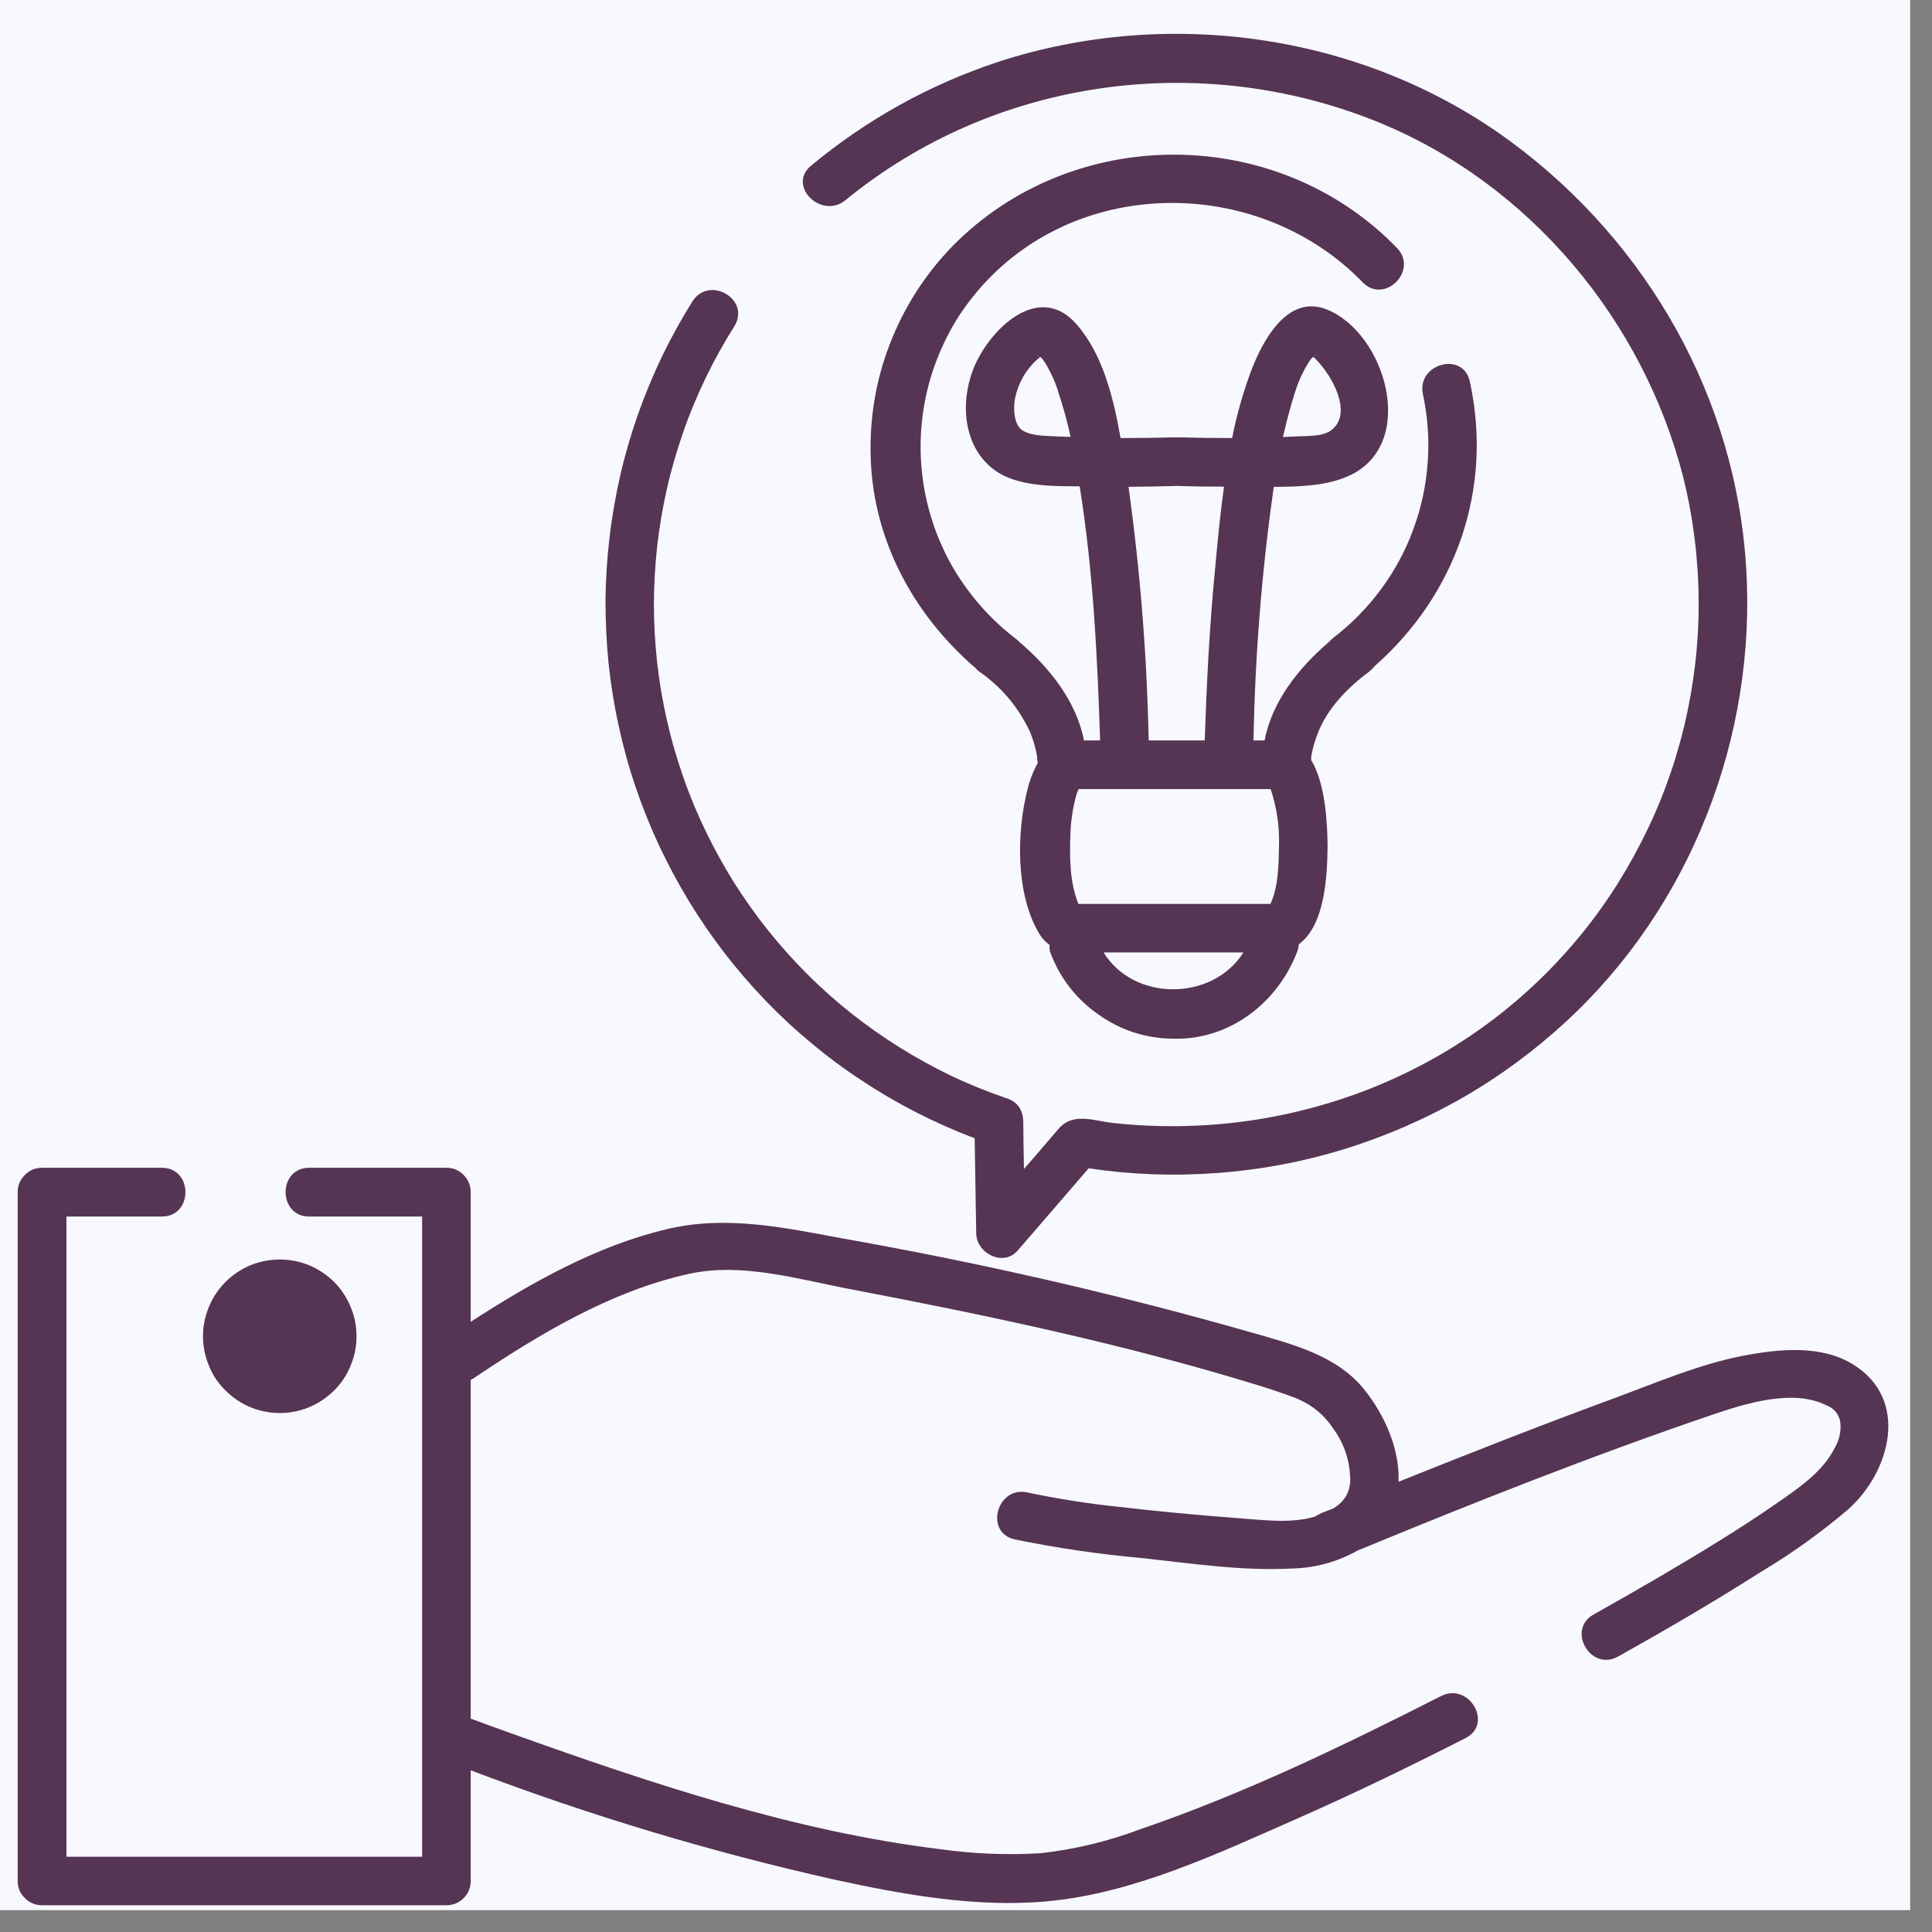
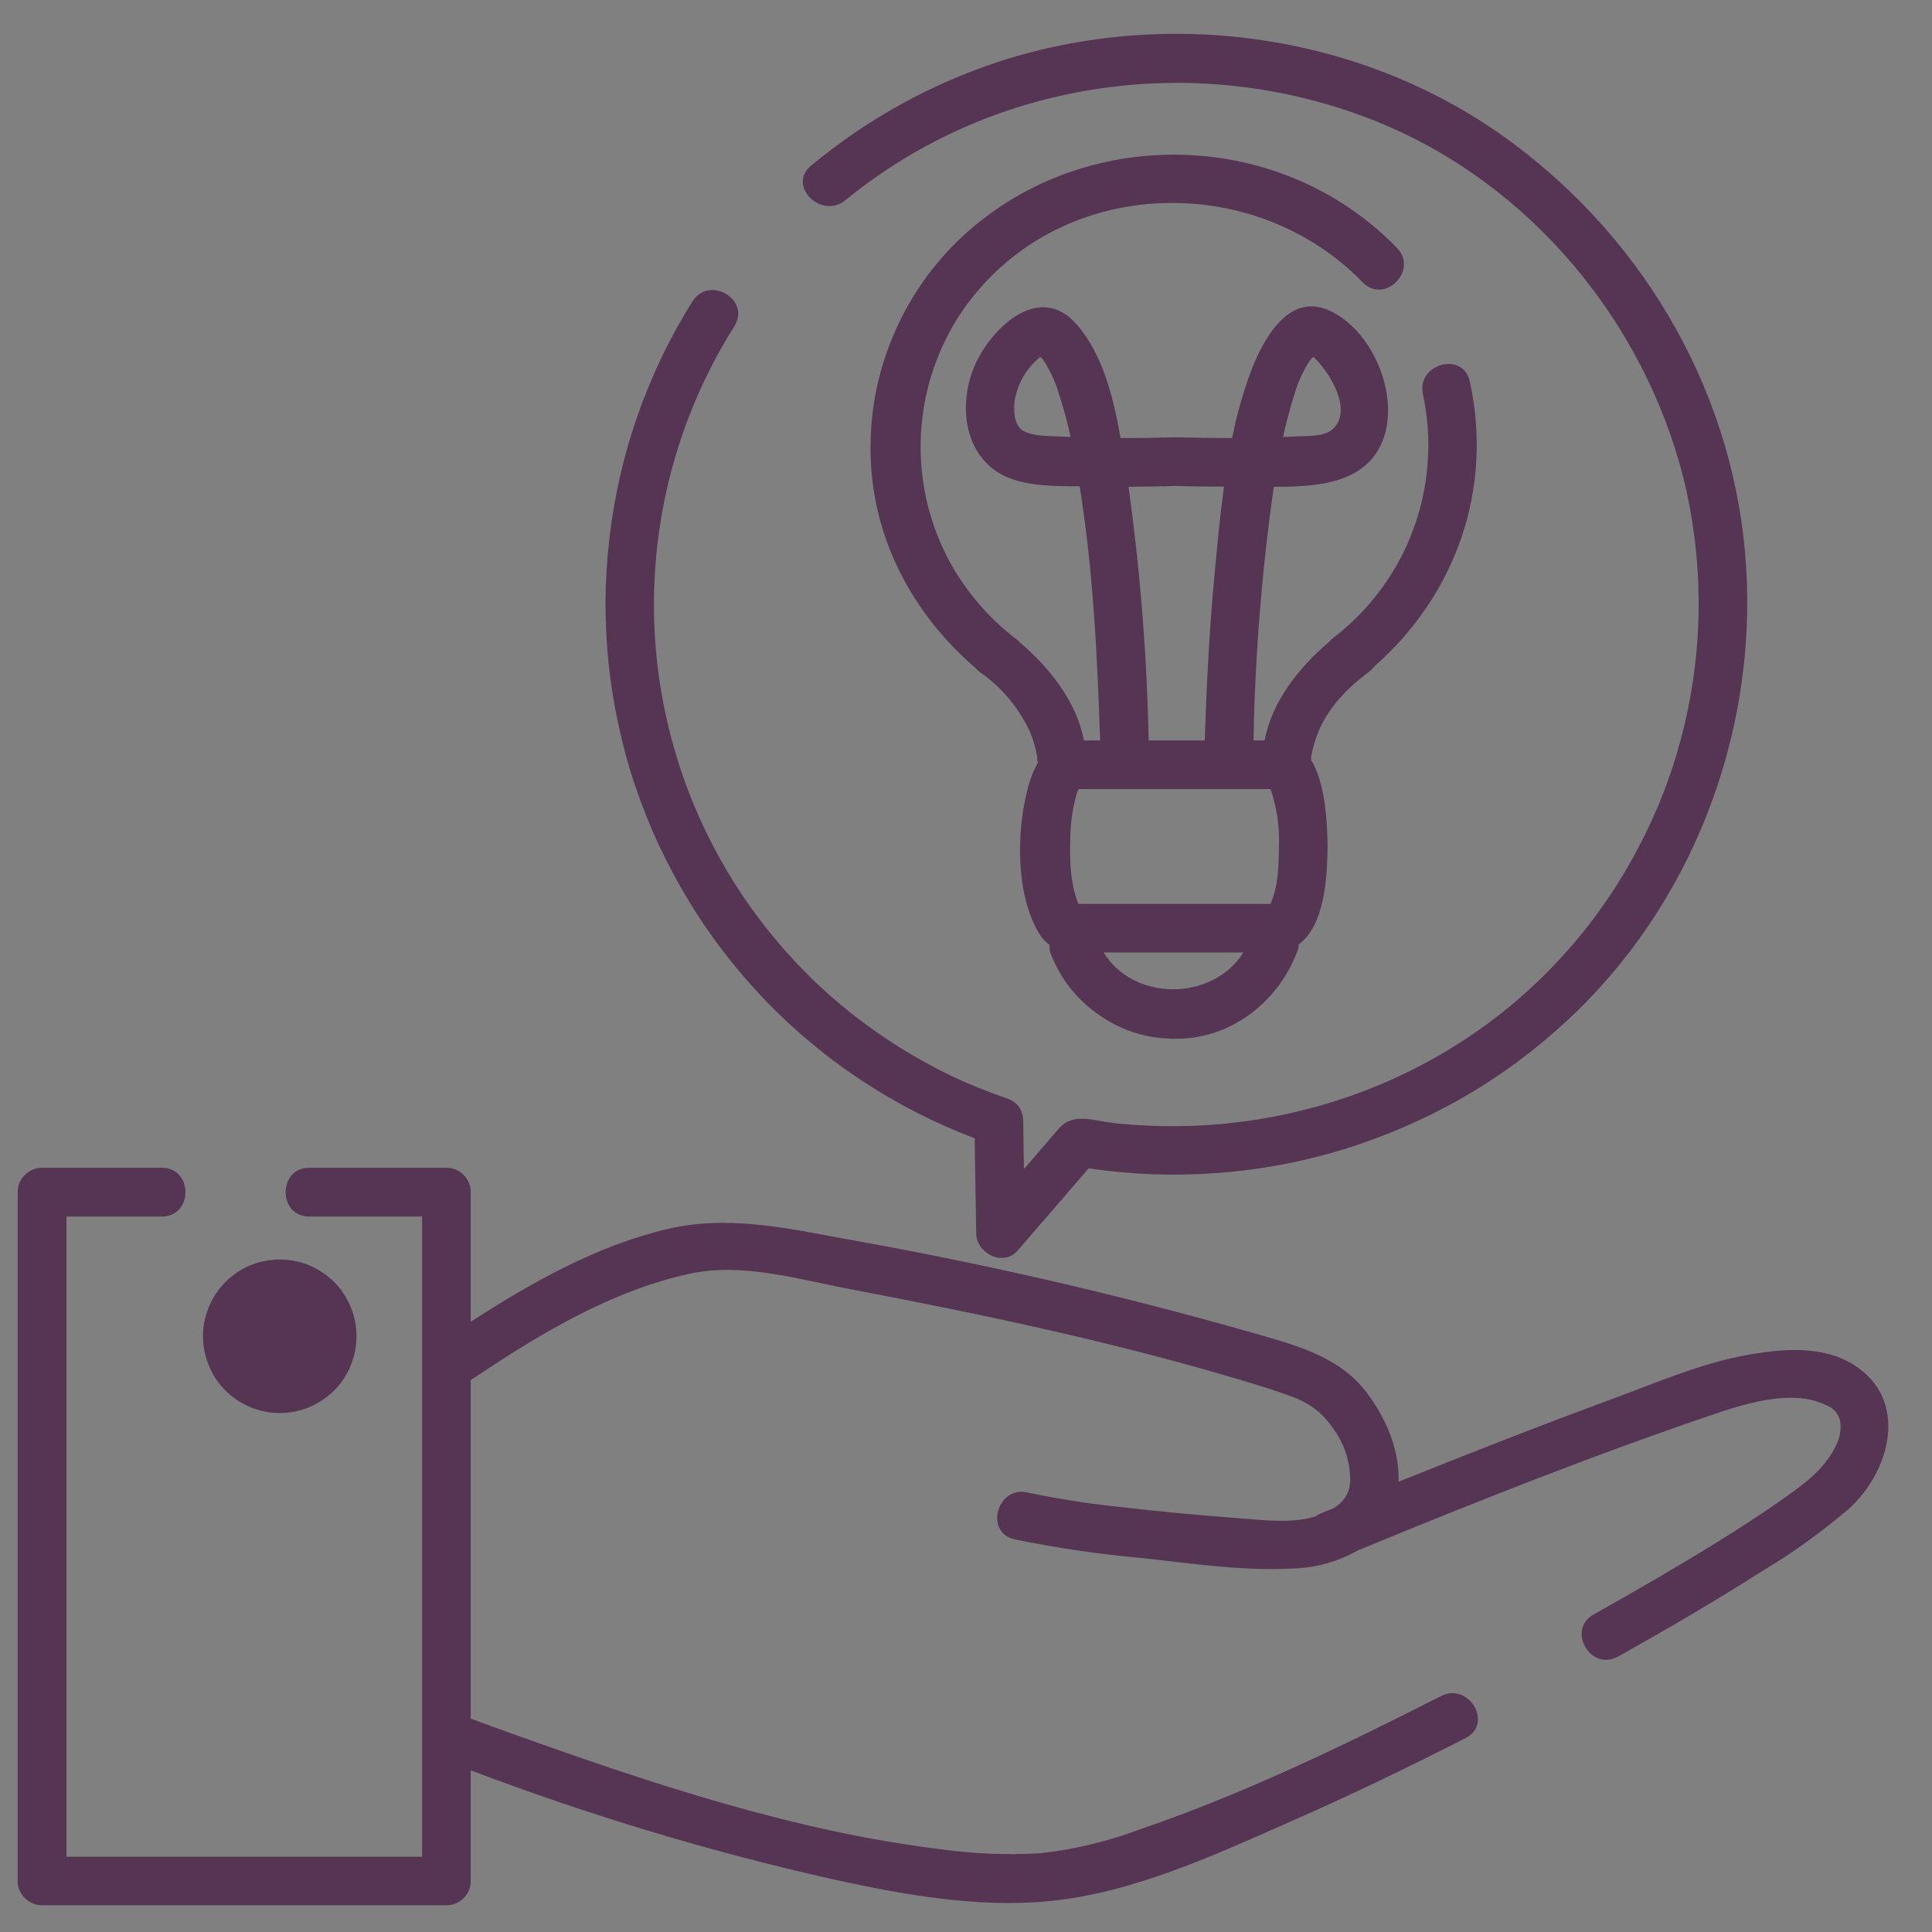
<svg xmlns="http://www.w3.org/2000/svg" width="58" zoomAndPan="magnify" viewBox="0 0 43.5 43.5" height="58" preserveAspectRatio="xMidYMid meet" version="1.0">
  <rect x="0" y="0" width="43.5" height="43.5" fill="#808080" stroke="none" />
  <defs>
    <clipPath id="22190a9933">
-       <path d="M 0 0 L 43.004 0 L 43.004 43.004 L 0 43.004 Z M 0 0 " clip-rule="nonzero" />
-     </clipPath>
+       </clipPath>
    <clipPath id="dfdf5599b7">
-       <path d="M 0.398 0.078 L 42.664 0.078 L 42.664 43 L 0.398 43 Z M 0.398 0.078 " clip-rule="nonzero" />
+       <path d="M 0.398 0.078 L 42.664 0.078 L 42.664 43 L 0.398 43 Z " clip-rule="nonzero" />
    </clipPath>
  </defs>
  <g clip-path="url(#22190a9933)">
    <path fill="#ffffff" d="M 0 0 L 43.004 0 L 43.004 43.004 L 0 43.004 Z M 0 0 " fill-opacity="1" fill-rule="nonzero" />
    <path fill="#f7f9ff" d="M 0 0 L 43.004 0 L 43.004 43.004 L 0 43.004 Z M 0 0 " fill-opacity="1" fill-rule="nonzero" />
  </g>
  <g clip-path="url(#dfdf5599b7)">
    <path fill="#563454" d="M 41.609 33.988 C 40.996 34.508 40.344 34.977 39.656 35.387 C 38.602 36.059 37.523 36.688 36.434 37.297 C 35.816 37.645 35.266 36.699 35.879 36.352 C 36.352 36.086 36.82 35.82 37.289 35.547 C 38.227 34.996 39.164 34.434 40.055 33.812 C 40.539 33.473 41.059 33.121 41.324 32.574 C 41.426 32.391 41.461 32.191 41.43 31.984 C 41.383 31.812 41.277 31.699 41.113 31.637 C 40.371 31.27 39.328 31.594 38.605 31.836 C 35.891 32.758 33.219 33.816 30.57 34.91 C 30.109 35.168 29.613 35.305 29.086 35.316 C 27.977 35.375 26.828 35.203 25.727 35.082 C 24.758 34.996 23.797 34.855 22.844 34.66 C 22.156 34.504 22.449 33.445 23.137 33.605 C 23.812 33.746 24.496 33.855 25.18 33.926 C 26.086 34.031 26.992 34.117 27.902 34.184 C 28.43 34.223 29.066 34.309 29.605 34.148 C 29.656 34.117 29.703 34.09 29.758 34.066 C 29.848 34.031 29.934 33.996 30.023 33.961 C 30.301 33.793 30.426 33.543 30.398 33.223 C 30.375 32.828 30.246 32.473 30.012 32.156 C 29.82 31.867 29.57 31.656 29.258 31.516 C 29.246 31.512 29.223 31.5 29.207 31.492 C 29.18 31.48 29.152 31.469 29.125 31.461 C 29.047 31.43 28.969 31.402 28.891 31.375 C 28.703 31.309 28.512 31.246 28.32 31.188 C 25.348 30.273 22.266 29.621 19.211 29.039 C 17.984 28.809 16.727 28.418 15.52 28.68 C 13.758 29.066 12.141 30.039 10.66 31.035 C 10.641 31.047 10.621 31.059 10.598 31.07 L 10.598 38.695 C 10.906 38.809 11.211 38.922 11.52 39.031 C 14.633 40.145 17.887 41.238 21.184 41.637 C 21.926 41.742 22.672 41.77 23.422 41.727 C 24.203 41.641 24.957 41.457 25.691 41.18 C 28.02 40.383 30.254 39.301 32.445 38.188 C 33.074 37.867 33.629 38.812 33 39.133 C 31.734 39.777 30.457 40.398 29.156 40.969 C 27.402 41.742 25.512 42.633 23.578 42.809 C 21.977 42.957 20.324 42.656 18.766 42.316 C 15.984 41.691 13.262 40.871 10.598 39.859 L 10.598 42.352 C 10.598 42.504 10.543 42.633 10.438 42.738 C 10.332 42.844 10.203 42.898 10.051 42.898 L 0.945 42.898 C 0.797 42.898 0.668 42.844 0.562 42.738 C 0.453 42.633 0.398 42.504 0.398 42.352 L 0.398 26.84 C 0.398 26.691 0.453 26.562 0.562 26.453 C 0.668 26.348 0.797 26.293 0.945 26.293 L 3.645 26.293 C 4.352 26.293 4.352 27.391 3.645 27.391 L 1.496 27.391 L 1.496 41.805 L 9.504 41.805 L 9.504 27.391 L 6.961 27.391 C 6.254 27.391 6.254 26.293 6.961 26.293 L 10.051 26.293 C 10.203 26.293 10.332 26.348 10.438 26.453 C 10.543 26.562 10.598 26.691 10.598 26.84 L 10.598 29.762 C 11.957 28.879 13.441 28.047 15.012 27.676 C 16.352 27.355 17.66 27.641 18.988 27.887 C 22.078 28.434 25.129 29.133 28.145 29.992 C 29.062 30.258 30.094 30.504 30.719 31.289 C 31.176 31.859 31.52 32.629 31.488 33.363 C 33.102 32.715 34.723 32.078 36.359 31.477 C 37.309 31.125 38.281 30.707 39.277 30.52 C 40.062 30.371 41.012 30.277 41.727 30.723 C 42.996 31.508 42.57 33.133 41.609 33.988 Z M 21.945 25.629 C 21.957 26.344 21.969 27.055 21.98 27.77 C 21.984 28.219 22.59 28.531 22.914 28.156 C 23.449 27.539 23.98 26.922 24.512 26.305 C 25.473 26.449 26.441 26.484 27.41 26.41 C 28.383 26.34 29.332 26.16 30.262 25.875 C 31.191 25.586 32.078 25.203 32.926 24.719 C 33.77 24.234 34.547 23.66 35.262 23 C 38.07 20.41 39.551 16.586 39.316 12.781 C 39.086 8.969 37.105 5.48 34.051 3.215 C 30.77 0.777 26.363 0.133 22.492 1.387 C 20.934 1.902 19.523 2.684 18.262 3.73 C 17.715 4.18 18.492 4.949 19.035 4.508 C 22.391 1.758 27.031 1.125 31.031 2.75 C 34.445 4.141 37.008 7.223 37.906 10.773 C 38.129 11.684 38.242 12.609 38.246 13.547 C 38.25 14.488 38.141 15.414 37.926 16.328 C 37.707 17.242 37.387 18.117 36.957 18.953 C 36.531 19.789 36.016 20.566 35.402 21.277 C 32.844 24.258 28.953 25.707 25.066 25.285 C 24.629 25.238 24.164 25.035 23.836 25.414 C 23.645 25.637 23.457 25.855 23.266 26.078 C 23.195 26.16 23.125 26.242 23.055 26.32 C 23.047 25.965 23.043 25.605 23.039 25.25 C 23.031 24.973 22.898 24.797 22.637 24.719 C 22.219 24.574 21.809 24.41 21.41 24.219 C 21.012 24.027 20.629 23.816 20.254 23.582 C 19.879 23.348 19.52 23.094 19.172 22.82 C 18.828 22.547 18.496 22.254 18.184 21.941 C 17.871 21.629 17.578 21.301 17.301 20.957 C 17.027 20.613 16.77 20.254 16.535 19.883 C 16.301 19.508 16.086 19.121 15.895 18.727 C 15.703 18.328 15.531 17.922 15.387 17.504 C 15.242 17.09 15.117 16.664 15.02 16.234 C 14.922 15.805 14.848 15.371 14.797 14.93 C 14.75 14.492 14.723 14.055 14.723 13.613 C 14.723 13.172 14.75 12.73 14.797 12.293 C 14.848 11.852 14.922 11.418 15.02 10.988 C 15.117 10.559 15.242 10.137 15.387 9.719 C 15.531 9.301 15.703 8.895 15.895 8.496 C 16.086 8.102 16.301 7.715 16.535 7.344 C 16.91 6.738 15.961 6.191 15.59 6.789 C 15.336 7.191 15.109 7.605 14.902 8.031 C 14.699 8.461 14.516 8.898 14.359 9.344 C 14.203 9.793 14.07 10.246 13.965 10.707 C 13.859 11.172 13.777 11.637 13.723 12.109 C 13.668 12.578 13.637 13.051 13.633 13.523 C 13.633 14 13.656 14.473 13.703 14.945 C 13.754 15.414 13.828 15.883 13.93 16.344 C 14.031 16.809 14.156 17.266 14.309 17.715 C 14.461 18.164 14.637 18.602 14.836 19.031 C 15.039 19.461 15.262 19.879 15.508 20.285 C 15.754 20.691 16.02 21.078 16.312 21.457 C 16.602 21.832 16.91 22.188 17.238 22.531 C 17.566 22.871 17.914 23.195 18.281 23.496 C 18.645 23.801 19.023 24.082 19.422 24.34 C 19.816 24.602 20.227 24.84 20.648 25.055 C 21.07 25.27 21.504 25.461 21.945 25.629 Z M 24.406 16.672 L 24.77 16.672 C 24.707 14.762 24.613 12.836 24.309 10.949 C 23.672 10.949 22.918 10.949 22.418 10.602 C 21.691 10.094 21.613 9.086 21.91 8.32 C 22.246 7.449 23.379 6.309 24.242 7.305 C 24.832 7.98 25.07 8.957 25.23 9.863 C 25.617 9.863 26.004 9.859 26.391 9.848 C 26.414 9.848 26.441 9.844 26.465 9.848 C 26.477 9.848 26.484 9.848 26.496 9.848 C 26.504 9.848 26.516 9.848 26.523 9.848 C 26.551 9.844 26.578 9.848 26.602 9.848 C 26.98 9.859 27.363 9.863 27.742 9.863 C 27.844 9.344 27.988 8.836 28.172 8.344 C 28.418 7.699 28.973 6.625 29.855 6.961 C 31.203 7.48 31.938 10.008 30.367 10.715 C 29.879 10.938 29.258 10.961 28.68 10.961 C 28.41 12.855 28.258 14.758 28.223 16.672 L 28.473 16.672 C 28.637 15.801 29.238 15.039 29.91 14.465 C 29.945 14.426 29.984 14.391 30.027 14.355 C 30.434 14.043 30.793 13.676 31.098 13.262 C 31.406 12.844 31.648 12.395 31.824 11.91 C 32.004 11.426 32.109 10.926 32.145 10.41 C 32.184 9.895 32.145 9.387 32.039 8.879 C 31.887 8.191 32.945 7.898 33.094 8.59 C 33.625 11.016 32.773 13.395 30.949 15 C 30.91 15.051 30.867 15.09 30.82 15.129 C 30.352 15.473 29.891 15.945 29.676 16.496 C 29.613 16.656 29.562 16.82 29.531 16.992 C 29.527 17.012 29.523 17.023 29.523 17.035 C 29.523 17.043 29.523 17.051 29.523 17.066 C 29.523 17.082 29.52 17.098 29.52 17.109 C 29.855 17.66 29.887 18.594 29.891 19.059 C 29.883 19.738 29.832 20.832 29.242 21.262 C 29.238 21.324 29.227 21.383 29.203 21.438 C 28.766 22.578 27.684 23.418 26.426 23.387 C 25.812 23.383 25.254 23.207 24.75 22.855 C 24.246 22.508 23.883 22.047 23.66 21.477 C 23.633 21.414 23.625 21.348 23.633 21.277 C 23.535 21.207 23.457 21.121 23.395 21.016 C 22.867 20.129 22.887 18.746 23.133 17.781 C 23.184 17.566 23.262 17.367 23.367 17.176 C 23.359 17.141 23.355 17.105 23.352 17.066 C 23.352 17.051 23.352 17.039 23.352 17.031 C 23.352 17.02 23.348 17.008 23.344 16.992 C 23.312 16.82 23.262 16.656 23.199 16.496 C 22.941 15.938 22.562 15.48 22.059 15.129 C 22.02 15.102 21.988 15.07 21.961 15.039 C 20.578 13.848 19.668 12.18 19.605 10.324 C 19.574 9.434 19.715 8.574 20.035 7.746 C 20.355 6.918 20.824 6.184 21.445 5.543 C 24.16 2.781 28.754 2.797 31.453 5.582 C 31.945 6.09 31.172 6.863 30.68 6.355 C 28.422 4.027 24.484 3.934 22.219 6.32 C 21.957 6.598 21.723 6.898 21.523 7.223 C 21.324 7.551 21.164 7.895 21.035 8.254 C 20.91 8.613 20.82 8.984 20.773 9.363 C 20.723 9.742 20.715 10.121 20.746 10.504 C 20.777 10.883 20.848 11.258 20.957 11.621 C 21.066 11.988 21.215 12.34 21.398 12.676 C 21.582 13.008 21.801 13.32 22.051 13.609 C 22.301 13.898 22.578 14.16 22.883 14.391 C 22.906 14.406 22.926 14.426 22.945 14.449 C 23.625 15.023 24.238 15.793 24.406 16.672 Z M 29.594 8.008 C 29.684 8 29.637 7.996 29.598 8.004 Z M 29.539 8.012 L 29.543 8.012 Z M 28.887 9.84 C 28.969 9.836 29.055 9.832 29.141 9.828 C 29.371 9.812 29.754 9.84 29.957 9.699 C 30.512 9.309 29.938 8.359 29.566 8.031 L 29.566 8.035 C 29.57 8.039 29.566 8.043 29.559 8.043 C 29.539 8.062 29.52 8.082 29.504 8.102 C 29.5 8.105 29.5 8.109 29.496 8.113 C 29.449 8.184 29.402 8.258 29.363 8.336 C 29.273 8.504 29.203 8.68 29.148 8.863 C 29.047 9.184 28.961 9.512 28.887 9.84 Z M 23.445 8.012 Z M 23.402 8.012 L 23.398 8.008 C 23.352 7.996 23.312 8.008 23.402 8.012 Z M 24.105 9.836 C 24.035 9.508 23.945 9.184 23.84 8.863 C 23.789 8.68 23.715 8.504 23.625 8.336 C 23.586 8.258 23.543 8.184 23.492 8.113 C 23.488 8.109 23.488 8.102 23.484 8.098 C 23.469 8.078 23.449 8.062 23.434 8.043 C 23.422 8.047 23.422 8.043 23.426 8.035 L 23.422 8.035 C 23.113 8.289 22.922 8.613 22.848 9.004 C 22.816 9.203 22.824 9.578 23.035 9.699 C 23.262 9.828 23.598 9.812 23.852 9.828 C 23.934 9.832 24.02 9.836 24.105 9.836 Z M 27.996 21.445 L 24.848 21.445 C 25.535 22.559 27.305 22.543 27.996 21.445 Z M 25.41 10.961 C 25.672 12.855 25.824 14.758 25.863 16.672 L 27.125 16.672 C 27.168 15.406 27.23 14.137 27.352 12.875 C 27.41 12.246 27.469 11.602 27.559 10.957 C 27.203 10.957 26.852 10.953 26.5 10.941 C 26.137 10.953 25.773 10.957 25.41 10.961 Z M 24.285 17.766 C 24.258 17.828 24.234 17.891 24.219 17.957 C 24.152 18.215 24.113 18.477 24.102 18.746 C 24.082 19.27 24.078 19.852 24.281 20.352 L 28.605 20.352 C 28.785 19.961 28.789 19.473 28.797 19.059 C 28.812 18.617 28.75 18.188 28.609 17.766 Z M 6.301 31.816 C 6.527 31.816 6.75 31.77 6.961 31.684 C 7.172 31.594 7.359 31.469 7.523 31.309 C 7.684 31.145 7.809 30.961 7.895 30.746 C 7.984 30.535 8.027 30.316 8.027 30.086 C 8.027 29.855 7.984 29.637 7.895 29.426 C 7.809 29.215 7.684 29.027 7.523 28.863 C 7.359 28.703 7.172 28.578 6.961 28.488 C 6.75 28.402 6.527 28.359 6.301 28.359 C 6.07 28.359 5.852 28.402 5.637 28.488 C 5.426 28.578 5.238 28.703 5.078 28.863 C 4.914 29.027 4.789 29.215 4.703 29.426 C 4.617 29.637 4.57 29.855 4.57 30.086 C 4.57 30.316 4.617 30.535 4.703 30.746 C 4.789 30.961 4.914 31.148 5.078 31.309 C 5.238 31.469 5.426 31.594 5.637 31.684 C 5.852 31.77 6.07 31.816 6.301 31.816 Z M 6.301 31.816 " fill-opacity="1" fill-rule="nonzero" />
  </g>
</svg>